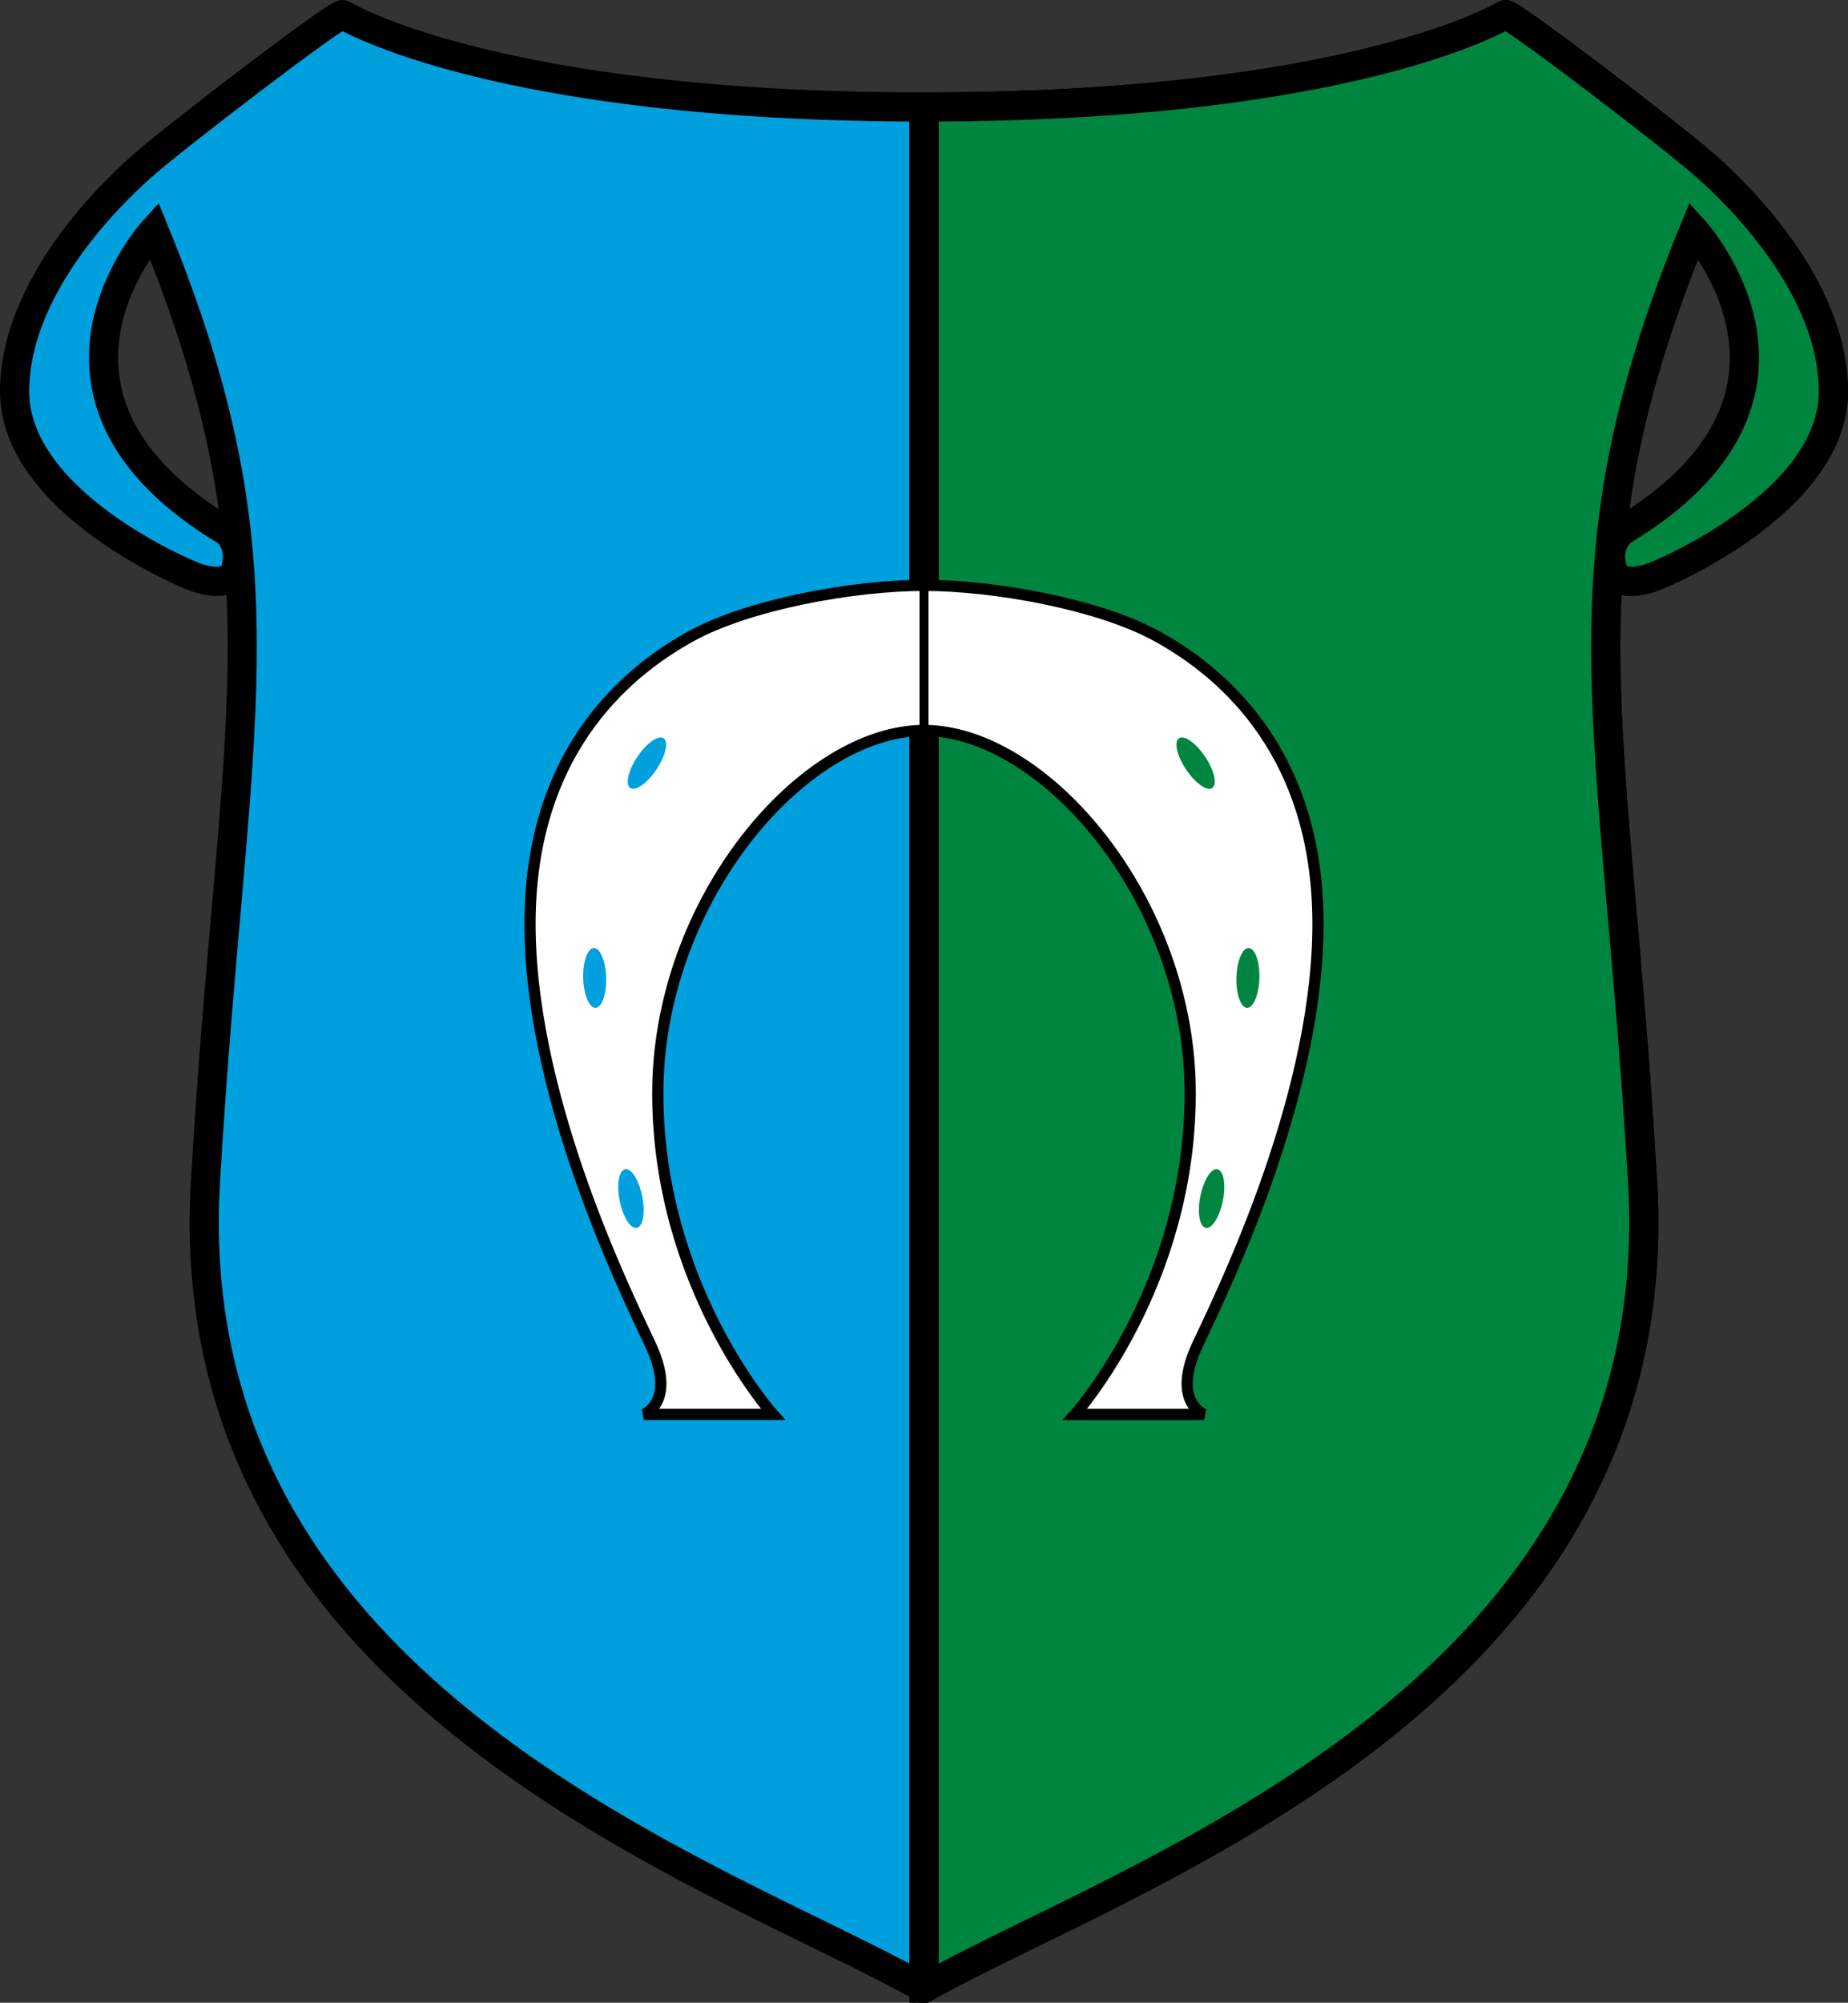
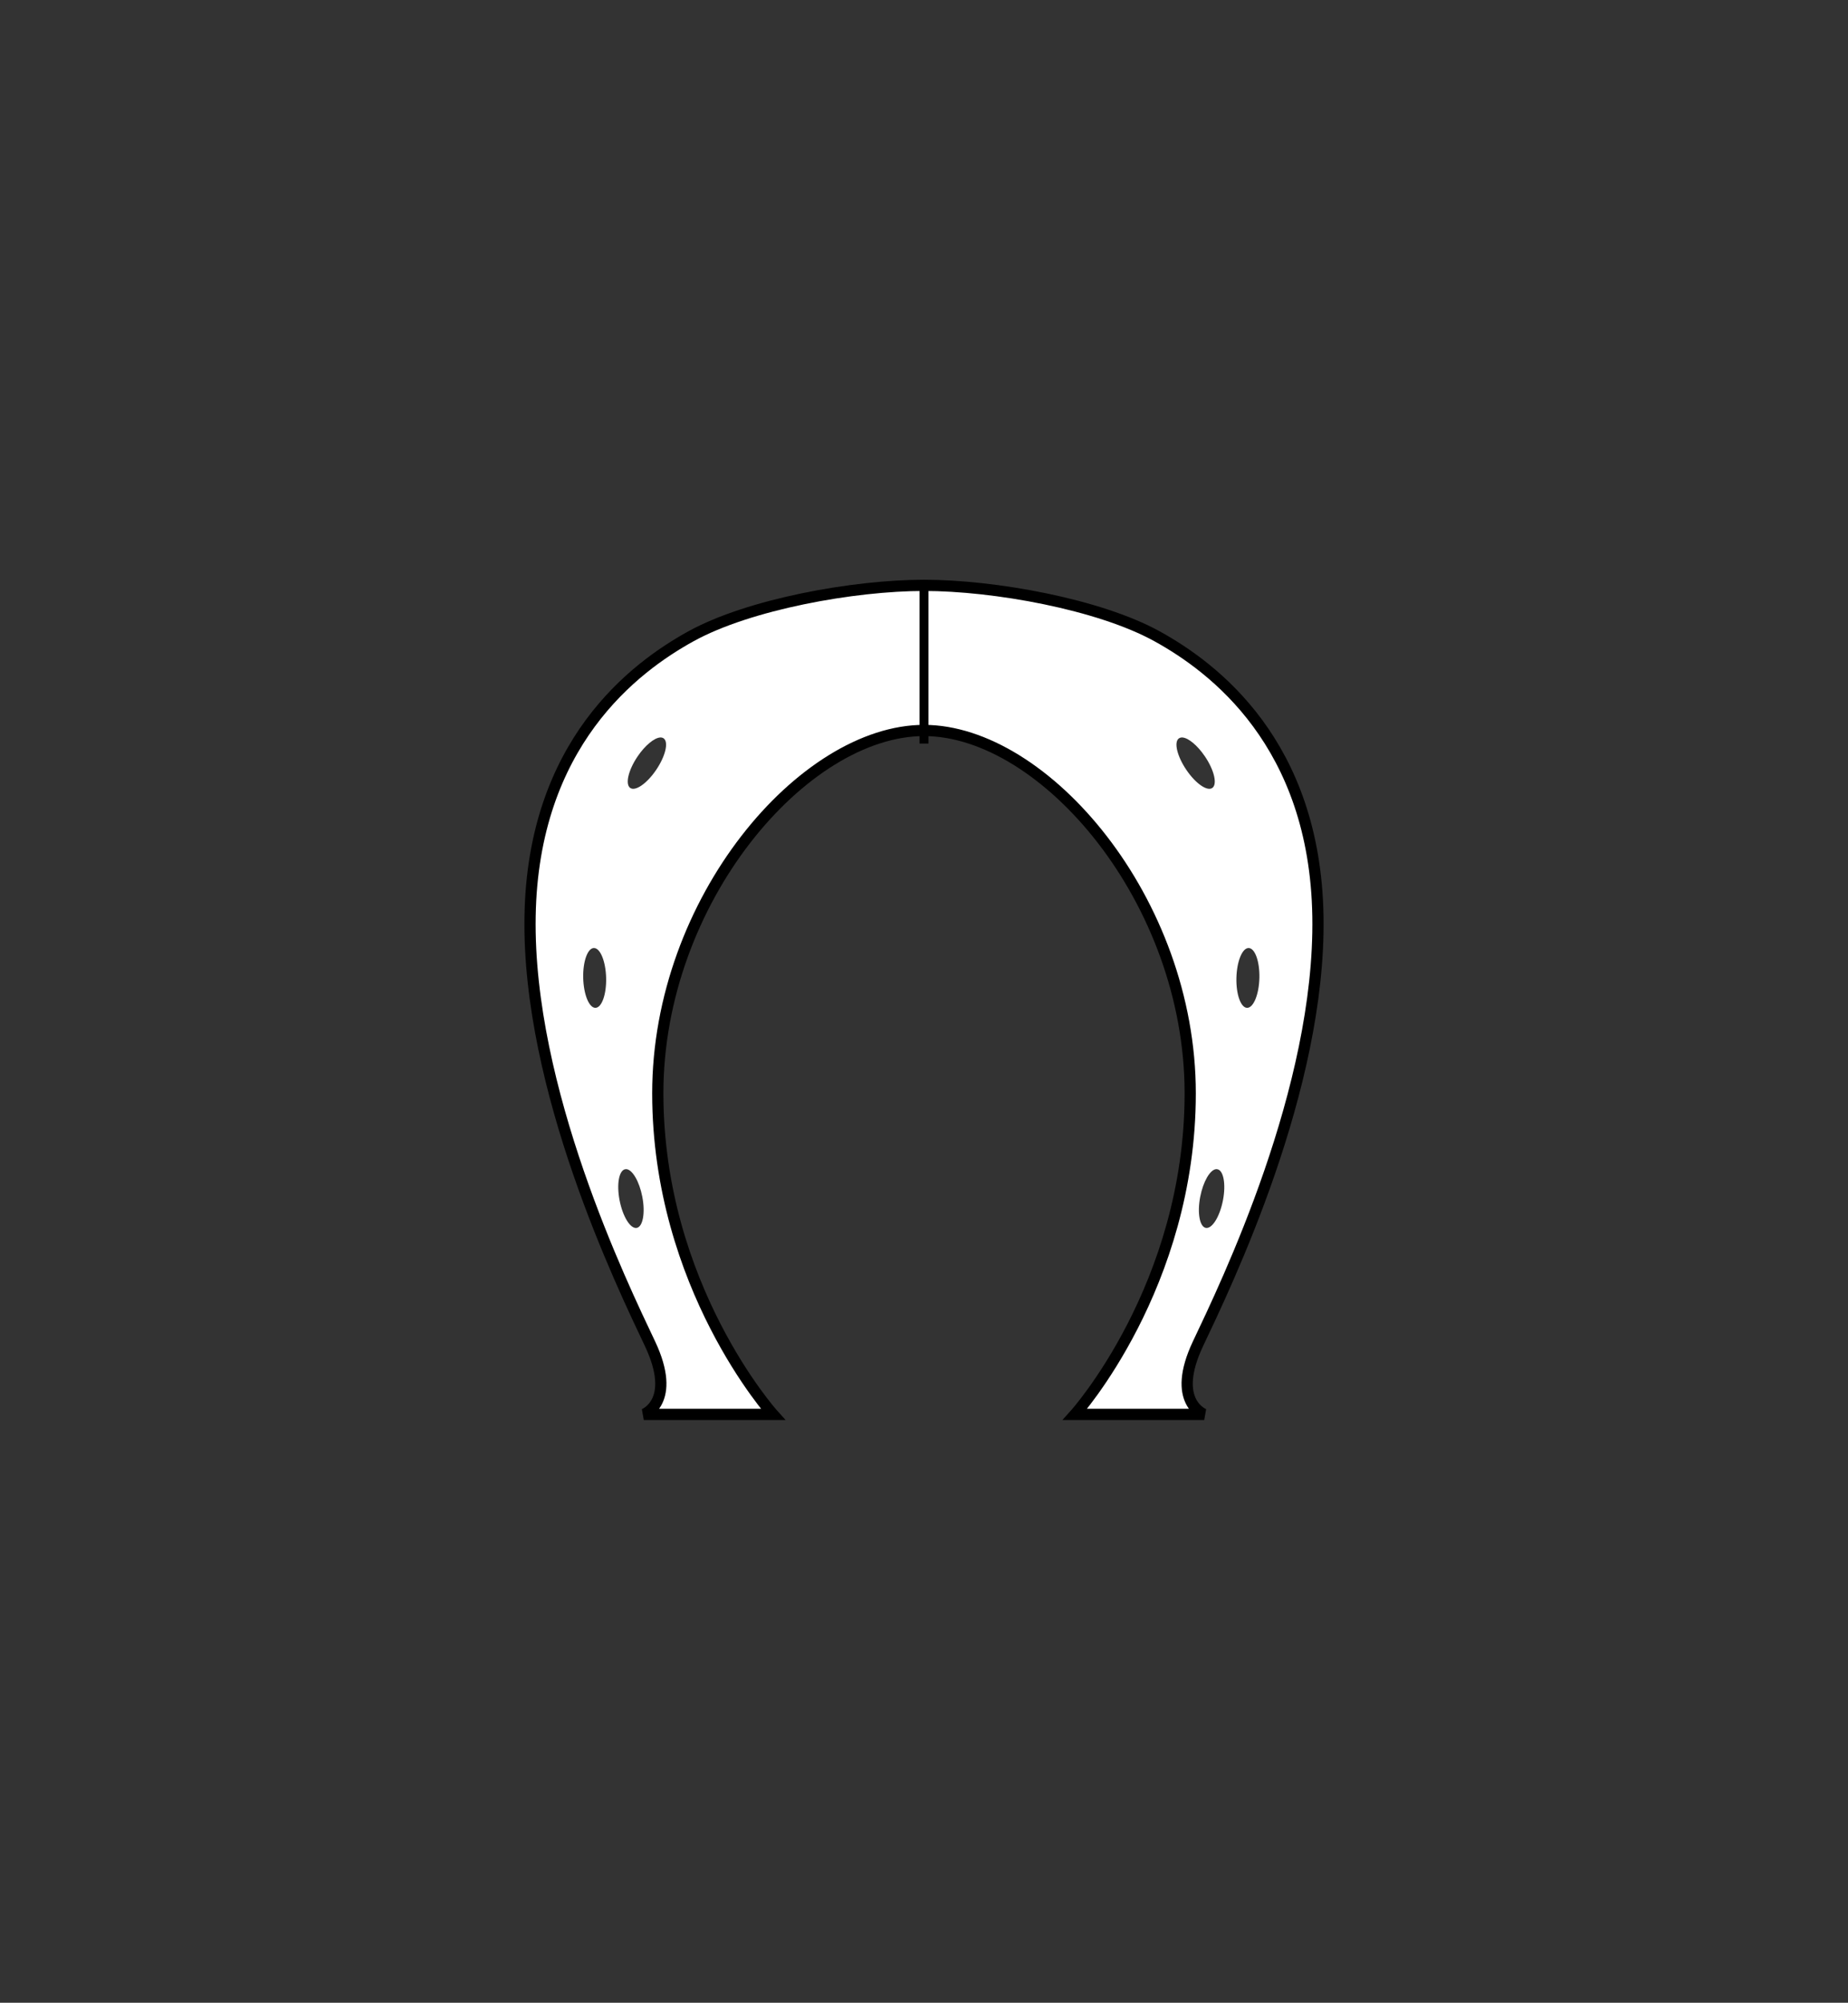
<svg xmlns="http://www.w3.org/2000/svg" xmlns:ns1="http://sodipodi.sourceforge.net/DTD/sodipodi-0.dtd" xmlns:ns2="http://www.inkscape.org/namespaces/inkscape" height="892.671" width="823.908" id="svg16480" ns1:version="0.32" ns2:version="0.44.1" ns1:docbase="D:\dokumenty\kot\do wiki\upload" ns1:docname="POL gmina Ozorków COA.svg" version="1.0">
  <rect width="100%" height="100%" fill="#333333" stroke="none" />
  <defs id="defs16482" />
  <ns1:namedview id="base" pagecolor="#ffffff" bordercolor="#666666" borderopacity="1.0" ns2:pageopacity="0.0" ns2:pageshadow="2" ns2:cx="638.73598" ns2:cy="501.01911" ns2:zoom="0.41779131" ns2:document-units="px" ns2:current-layer="layer1" ns2:window-width="1024" ns2:window-height="682" ns2:window-x="-4" ns2:window-y="-4" />
  <g ns2:groupmode="layer" ns2:label="Warstwa 1" id="layer1" transform="translate(8.247,-51.409)">
-     <path id="path16546" style="color:black;fill:#009fde;fill-opacity:1;fill-rule:nonzero;stroke:black;stroke-width:13;stroke-linecap:butt;stroke-linejoin:miter;marker:none;marker-start:none;marker-mid:none;marker-end:none;stroke-miterlimit:4;stroke-dasharray:none;stroke-dashoffset:0;stroke-opacity:1;visibility:visible;display:inline;overflow:visible" d="M 403.707,937.581 C 494.969,886.123 737.381,807.568 724.079,578.472 C 711.958,369.725 684.825,305.847 747.035,153.983 C 747.035,153.983 814.734,228.086 715.015,288.008 C 715.015,288.008 707.697,293.04 710.441,304.475 C 713.186,315.911 731.025,307.677 731.025,307.677 C 731.025,307.677 809.617,275.658 809.159,225.341 C 808.702,175.024 759.021,131.468 752.524,125.623 C 738.798,113.274 664.99,56.864 662.869,57.924 C 662.869,57.924 596.085,99.092 403.707,99.092 C 211.33,99.092 144.546,57.924 144.546,57.924 C 142.425,56.864 68.617,113.274 54.891,125.623 C 48.394,131.468 -1.287,175.024 -1.745,225.341 C -2.202,275.658 76.39,307.677 76.39,307.677 C 76.39,307.677 94.229,315.911 96.974,304.475 C 99.718,293.04 92.399,288.008 92.399,288.008 C -7.319,228.086 60.38,153.983 60.38,153.983 C 122.589,305.847 95.457,369.725 83.336,578.472 C 70.034,807.568 312.446,886.123 403.707,937.581 z " ns1:nodetypes="csccscsscccsscsccsc" />
-     <path ns1:nodetypes="csccscssccc" d="M 403.707,937.581 C 494.969,886.123 737.381,807.568 724.079,578.472 C 711.958,369.725 684.825,305.847 747.035,153.983 C 747.035,153.983 814.734,228.086 715.015,288.008 C 715.015,288.008 707.697,293.04 710.441,304.475 C 713.186,315.911 731.025,307.677 731.025,307.677 C 731.025,307.677 809.617,275.658 809.159,225.341 C 808.702,175.024 759.021,131.468 752.524,125.623 C 738.798,113.274 664.99,56.864 662.869,57.924 C 662.869,57.924 596.085,99.092 403.707,99.092 C 403.707,99.092 403.707,937.581 403.707,937.581 z " style="color:black;fill:#008541;fill-opacity:1;fill-rule:nonzero;stroke:black;stroke-width:13;stroke-linecap:butt;stroke-linejoin:miter;marker:none;marker-start:none;marker-mid:none;marker-end:none;stroke-miterlimit:4;stroke-dasharray:none;stroke-dashoffset:0;stroke-opacity:1;visibility:visible;display:inline;overflow:visible" id="path21011" />
-     <path style="opacity:1;color:black;fill:none;fill-opacity:1;fill-rule:nonzero;stroke:black;stroke-width:13;stroke-linecap:butt;stroke-linejoin:miter;marker:none;marker-start:none;marker-mid:none;marker-end:none;stroke-miterlimit:4;stroke-dasharray:none;stroke-dashoffset:0;stroke-opacity:1;visibility:visible;display:inline;overflow:visible" d="M 403.707,937.862 L 403.707,100.134" id="path19233" />
    <path style="color:black;fill:white;fill-opacity:1;fill-rule:nonzero;stroke:none;stroke-width:5;stroke-linecap:butt;stroke-linejoin:miter;marker:none;marker-start:none;marker-mid:none;marker-end:none;stroke-miterlimit:4;stroke-dashoffset:0;stroke-opacity:1;visibility:visible;display:inline;overflow:visible" d="M 403.707,312.312 C 372.348,312.312 325.771,320.737 299.895,334.969 C 274.514,348.928 229.376,382.832 228.082,459.812 C 226.789,536.793 269.17,624.208 281.52,650.281 C 293.87,676.354 278.77,681.844 278.77,681.844 L 336.395,681.844 C 336.395,681.844 285.02,624.756 285.02,538.719 C 285.02,452.682 350.015,377 403.707,377 C 457.4,377 522.395,452.682 522.395,538.719 C 522.395,624.756 471.02,681.844 471.02,681.844 L 528.645,681.844 C 528.645,681.844 513.545,676.354 525.895,650.281 C 538.245,624.208 580.626,536.793 579.332,459.812 C 578.039,382.832 532.901,348.928 507.52,334.969 C 481.644,320.737 435.067,312.312 403.707,312.312 z M 286.082,380.125 C 286.69,380.085 287.216,380.22 287.645,380.531 C 289.933,382.191 288.425,388.474 284.301,394.562 C 280.177,400.651 274.996,404.253 272.707,402.594 C 270.419,400.934 271.896,394.651 276.02,388.562 C 279.371,383.616 283.449,380.299 286.082,380.125 z M 518.489,380.125 C 518.633,380.113 518.774,380.115 518.926,380.125 C 521.56,380.299 525.607,383.616 528.957,388.562 C 533.081,394.651 534.558,400.934 532.27,402.594 C 529.981,404.253 524.8,400.651 520.676,394.562 C 516.552,388.474 515.044,382.191 517.332,380.531 C 517.654,380.298 518.056,380.161 518.489,380.125 z M 256.582,473.969 C 259.409,473.995 261.822,479.992 261.989,487.344 C 262.156,494.695 260.003,500.651 257.176,500.625 C 254.35,500.599 251.937,494.602 251.77,487.25 C 251.603,479.898 253.756,473.943 256.582,473.969 z M 548.395,473.969 C 551.222,473.943 553.406,479.898 553.239,487.25 C 553.072,494.602 550.628,500.599 547.801,500.625 C 544.975,500.651 542.822,494.695 542.989,487.344 C 543.156,479.992 545.568,473.995 548.395,473.969 z M 271.051,572.531 C 273.73,572.791 276.8,578.045 278.114,584.812 C 279.515,592.031 278.373,598.269 275.582,598.719 C 272.792,599.168 269.39,593.656 267.989,586.438 C 266.587,579.219 267.729,573.012 270.52,572.562 C 270.694,572.534 270.873,572.514 271.051,572.531 z M 533.926,572.531 C 534.105,572.514 534.283,572.534 534.457,572.562 C 537.248,573.012 538.39,579.219 536.989,586.438 C 535.587,593.656 532.186,599.168 529.395,598.719 C 526.604,598.269 525.462,592.031 526.864,584.812 C 528.177,578.045 531.248,572.791 533.926,572.531 z " id="path17438" ns1:nodetypes="csssccsssccsssccssssccsssssccsssccsssccssssccssssc" />
    <path style="opacity:1;color:black;fill:none;fill-opacity:1;fill-rule:nonzero;stroke:black;stroke-width:4;stroke-linecap:butt;stroke-linejoin:miter;marker:none;marker-start:none;marker-mid:none;marker-end:none;stroke-miterlimit:4;stroke-dasharray:none;stroke-dashoffset:0;stroke-opacity:1;visibility:visible;display:inline;overflow:visible" d="M 403.707,312.315 L 403.707,382.827" id="path20120" />
    <path ns1:nodetypes="csssccsssccsssc" id="path21898" d="M 403.707,312.312 C 372.348,312.312 325.771,320.737 299.895,334.969 C 274.514,348.928 229.376,382.832 228.082,459.812 C 226.789,536.793 269.17,624.208 281.52,650.281 C 293.87,676.354 278.77,681.844 278.77,681.844 L 336.395,681.844 C 336.395,681.844 285.02,624.756 285.02,538.719 C 285.02,452.682 350.015,377 403.707,377 C 457.4,377 522.395,452.682 522.395,538.719 C 522.395,624.756 471.02,681.844 471.02,681.844 L 528.645,681.844 C 528.645,681.844 513.545,676.354 525.895,650.281 C 538.245,624.208 580.626,536.793 579.332,459.812 C 578.039,382.832 532.901,348.928 507.52,334.969 C 481.644,320.737 435.067,312.312 403.707,312.312 z " style="color:black;fill:none;fill-opacity:1;fill-rule:nonzero;stroke:black;stroke-width:5;stroke-linecap:butt;stroke-linejoin:miter;marker:none;marker-start:none;marker-mid:none;marker-end:none;stroke-miterlimit:4;stroke-dashoffset:0;stroke-opacity:1;visibility:visible;display:inline;overflow:visible" />
  </g>
</svg>